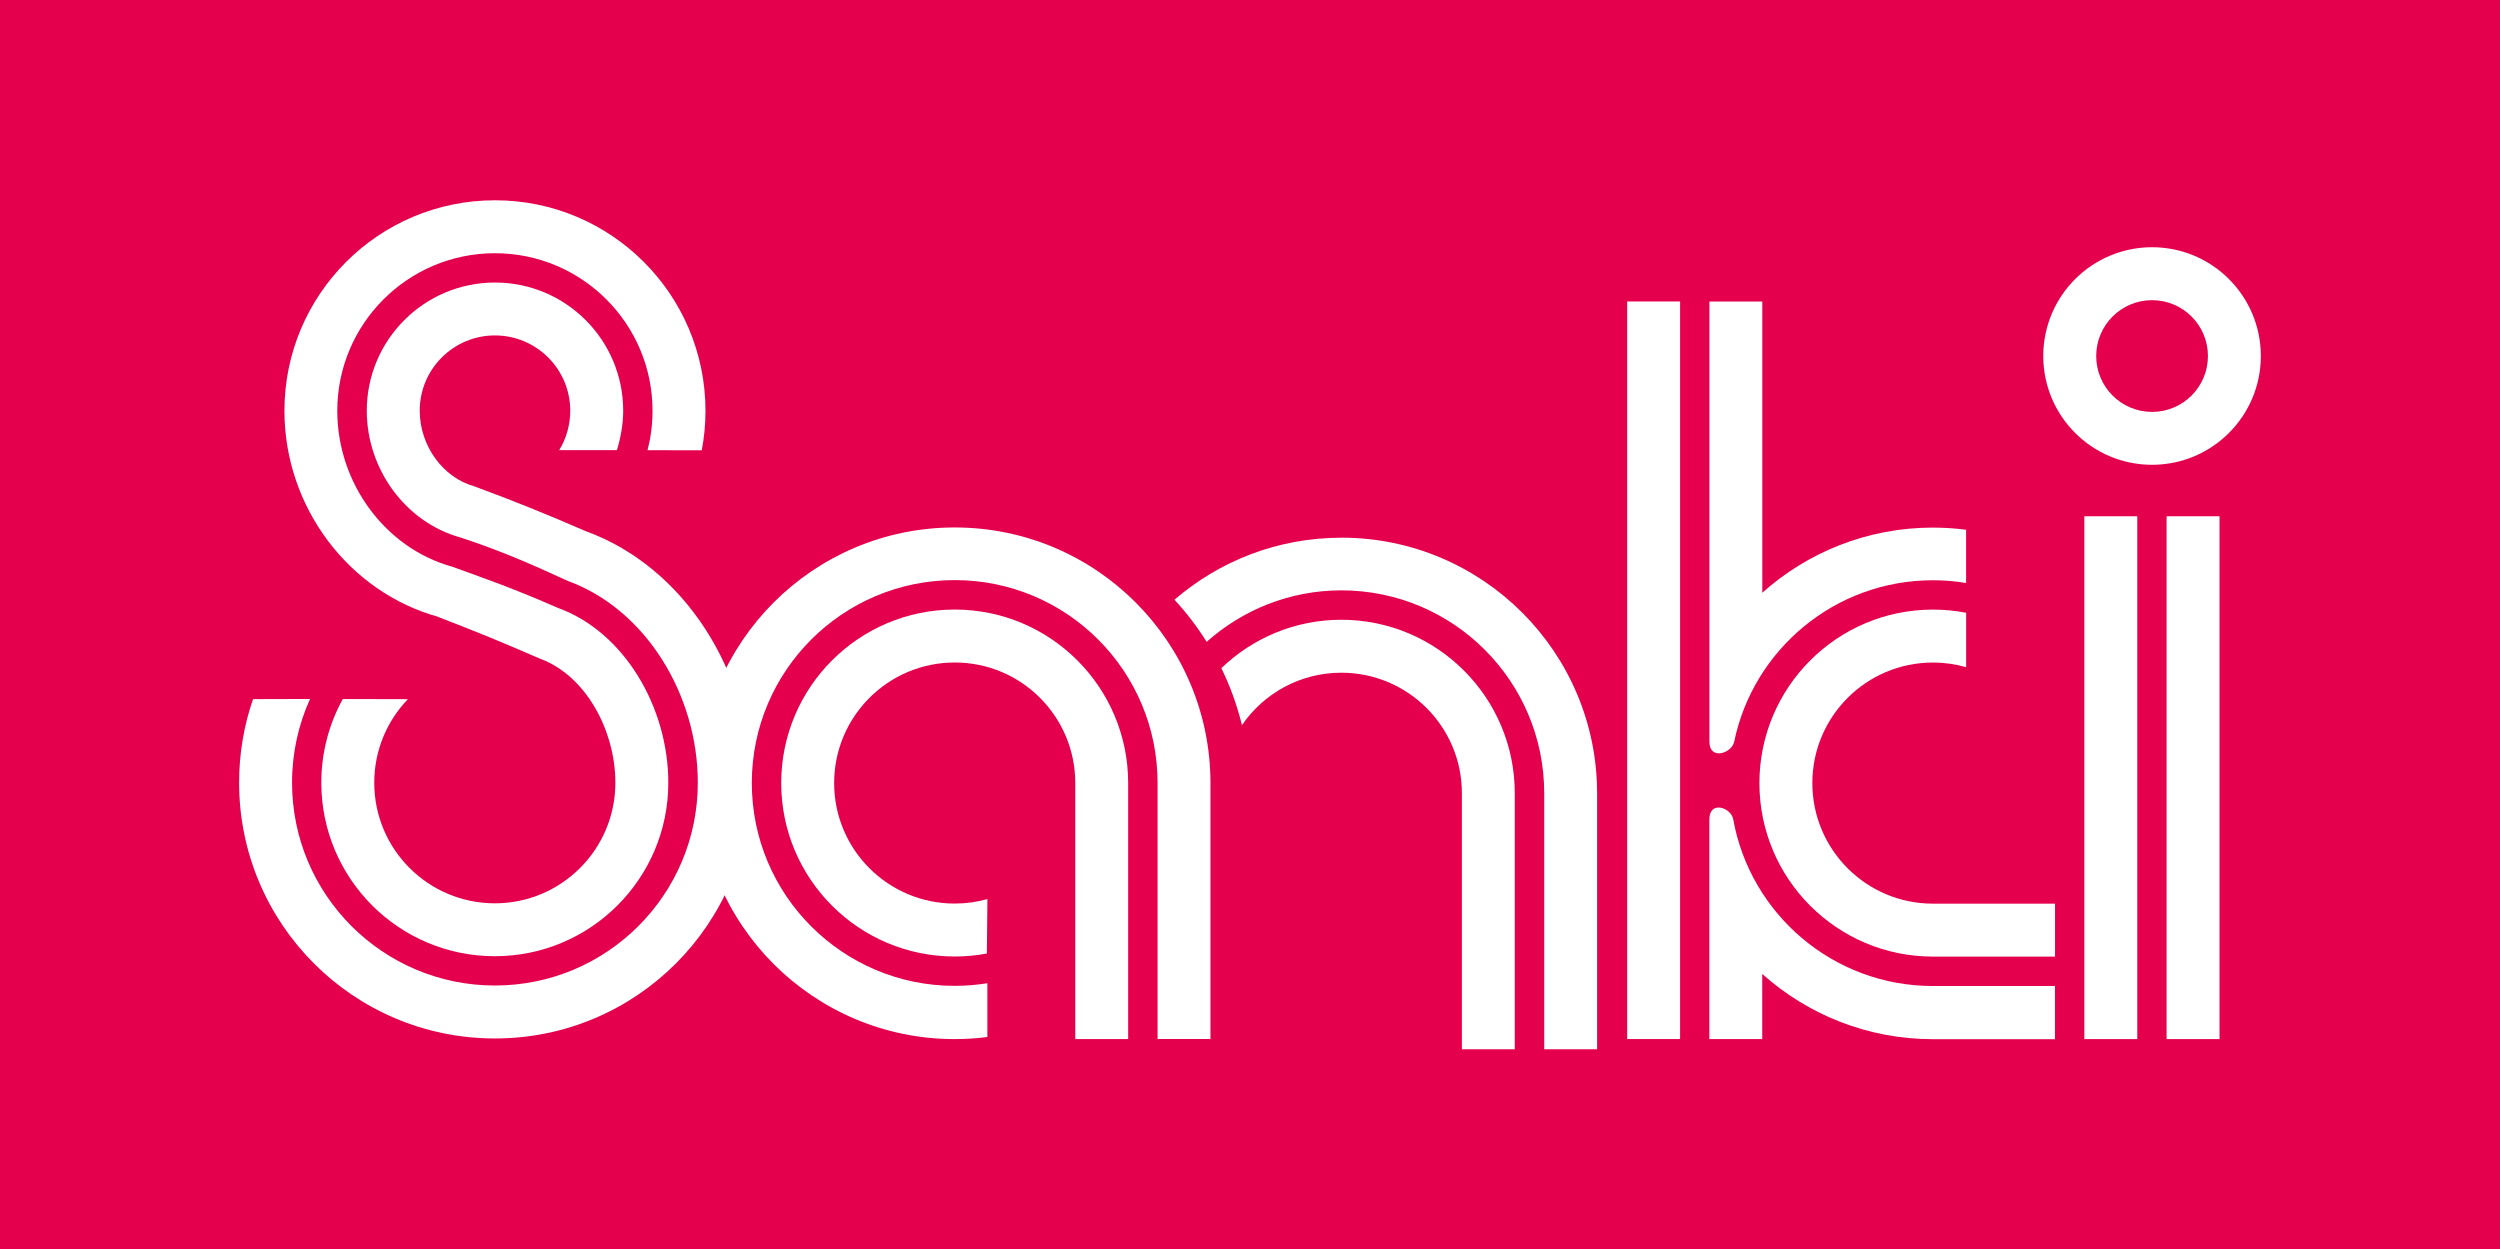
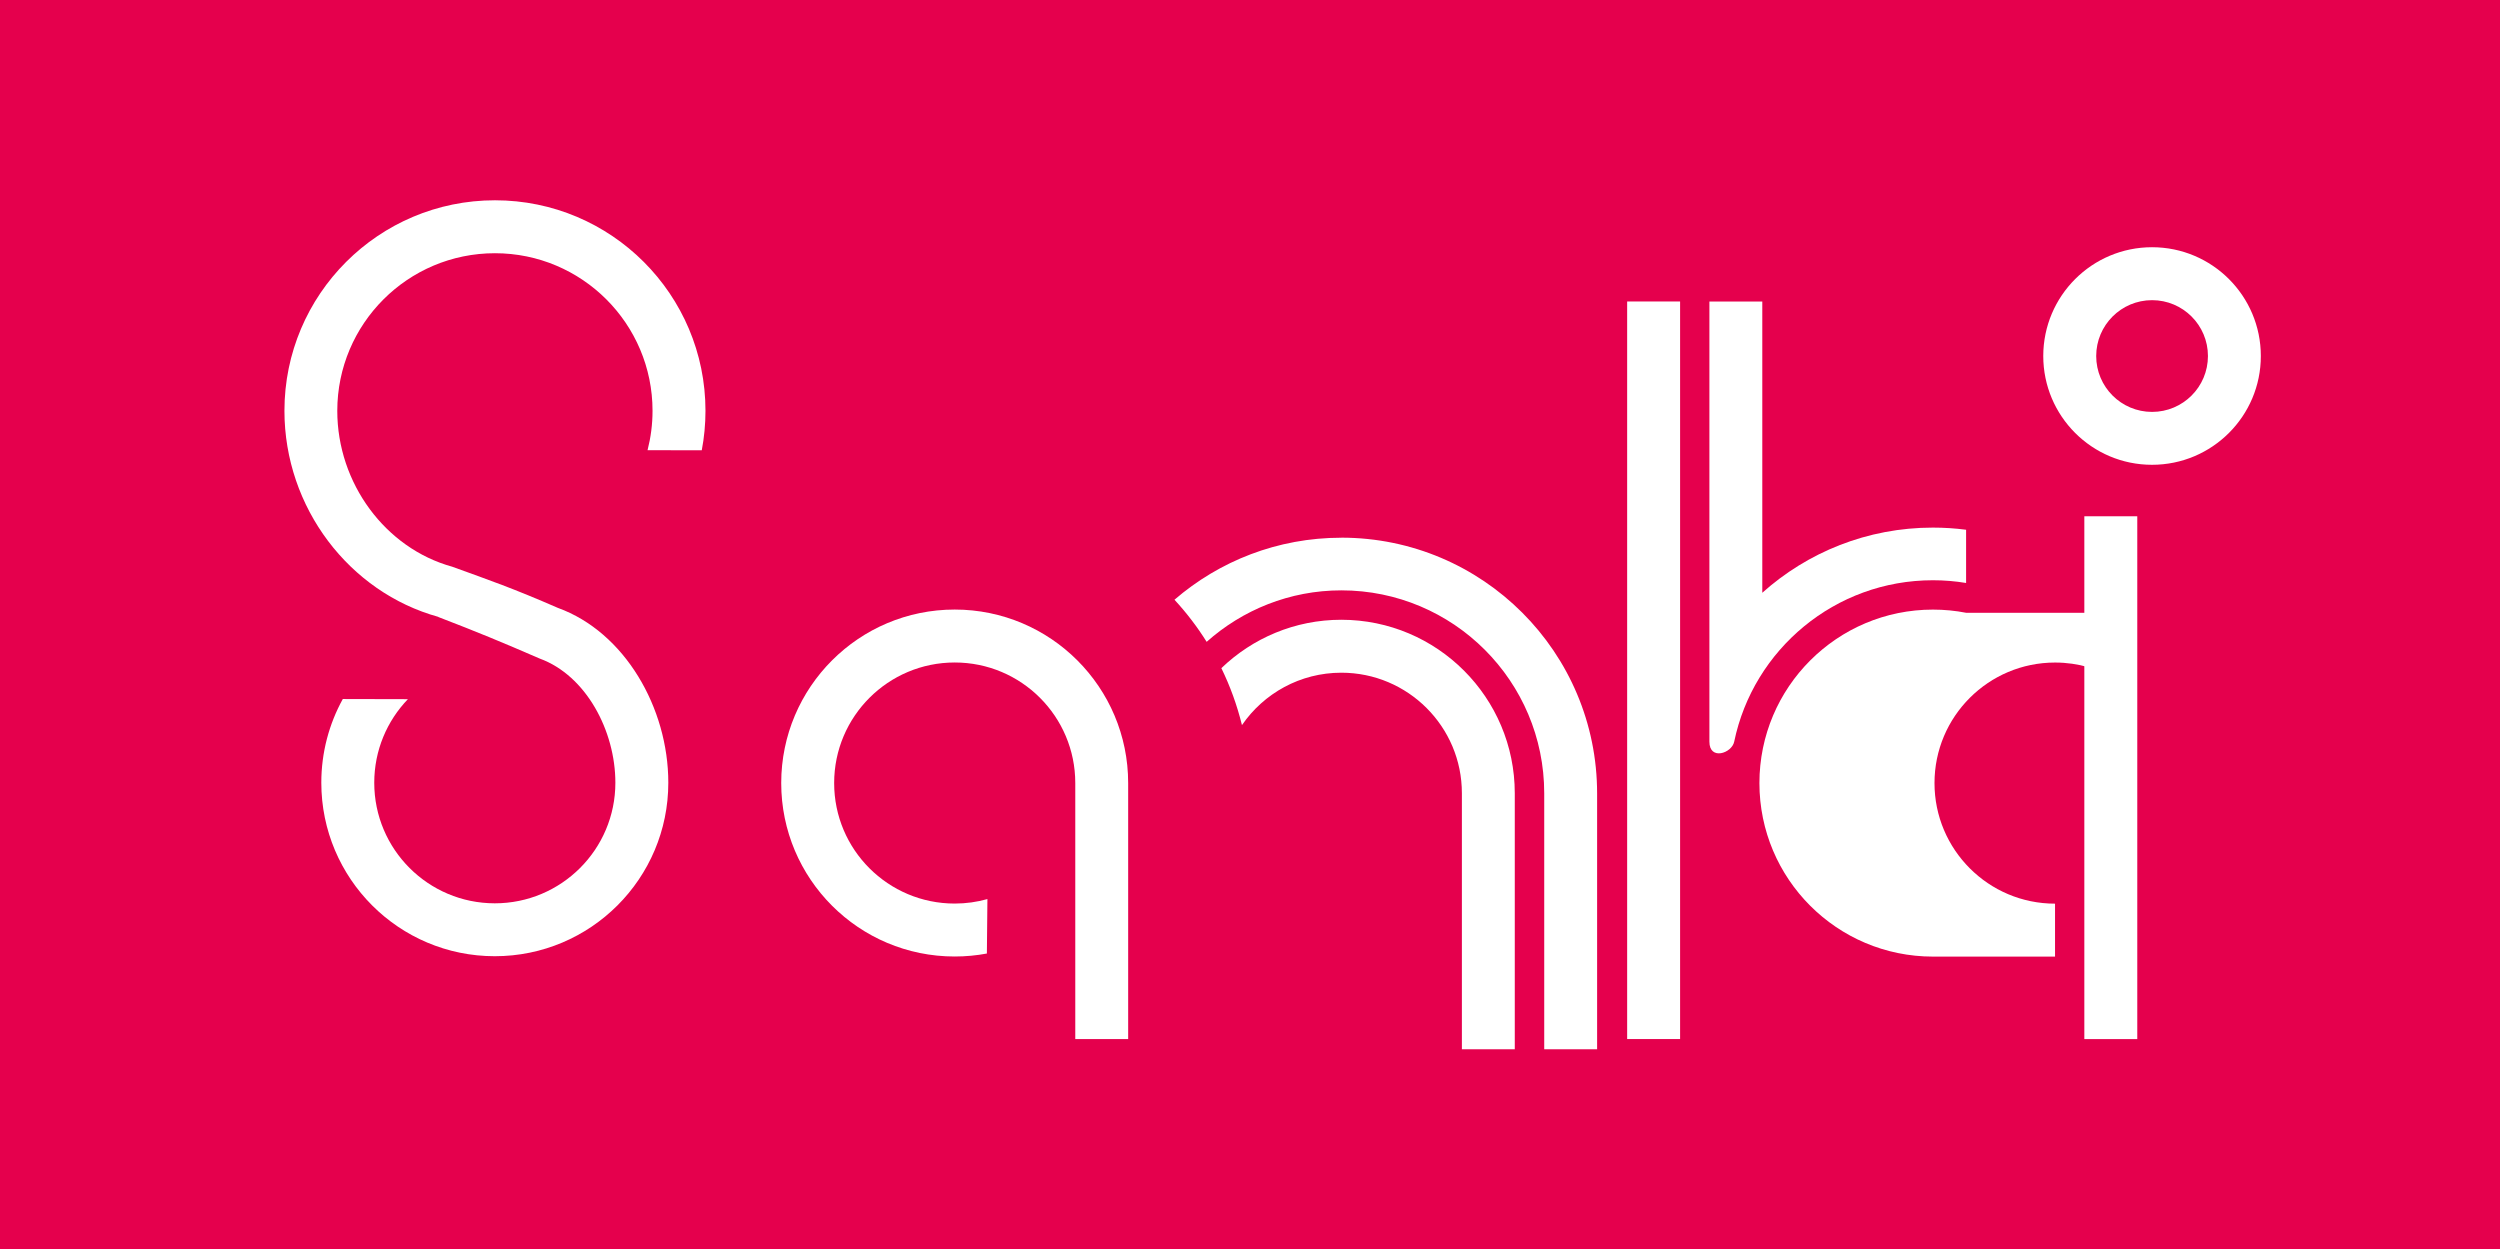
<svg xmlns="http://www.w3.org/2000/svg" id="_レイヤー_2" data-name="レイヤー_2" viewBox="0 0 511.89 255.84">
  <defs>
    <style>
      .cls-1 {
        fill: #e5004d;
      }

      .cls-2 {
        fill: #fff;
      }
    </style>
  </defs>
  <g id="_レイヤー_1-2" data-name="レイヤー_1">
    <g>
      <rect class="cls-1" width="511.89" height="255.84" />
      <g>
        <rect class="cls-2" x="333.17" y="61.73" width="10.84" height="151.02" />
        <rect class="cls-2" x="426.78" y="105.71" width="10.84" height="107.05" />
-         <path class="cls-2" d="M360.83,199.42c9.27,8.3,21.51,13.35,34.93,13.36h25.01s0-10.89,0-10.89h-25.01c-20.4,0-37.37-14.72-40.87-34.12-.38-2.39-4.89-3.98-4.89,0v44.98s10.83,0,10.83,0v-13.33Z" />
        <path class="cls-2" d="M360.84,121.37v-59.63s-10.83,0-10.83,0v90.11c-.01,3.93,4.61,2.39,5.08,0,3.92-18.87,20.65-33.04,40.68-33.04,2.32,0,4.59.19,6.8.56v-10.9c-2.23-.29-4.5-.44-6.8-.44-13.43,0-25.69,5.06-34.96,13.37l.03-.03Z" />
-         <rect class="cls-2" x="443.62" y="105.71" width="10.84" height="107.05" />
        <path class="cls-2" d="M440.65,50.62c-12.3,0-22.27,9.97-22.28,22.27,0,12.3,9.97,22.28,22.27,22.28,12.3,0,22.28-9.97,22.28-22.27,0-12.3-9.97-22.28-22.28-22.28M440.65,84.34c-6.32,0-11.44-5.12-11.44-11.44,0-6.32,5.12-11.44,11.44-11.44,6.32,0,11.44,5.12,11.44,11.44,0,6.32-5.12,11.44-11.44,11.44" />
        <path class="cls-2" d="M274.65,126.9c-9.55,0-18.19,3.78-24.57,9.91,1.8,3.68,3.22,7.59,4.22,11.66,4.45-6.48,11.9-10.73,20.35-10.73,13.63,0,24.69,11.06,24.68,24.69v52.41s10.83,0,10.83,0v-52.41c0-19.61-15.89-35.52-35.51-35.53" />
        <path class="cls-2" d="M274.65,110.1c-13.06,0-25,4.79-34.17,12.7,2.45,2.65,4.66,5.54,6.59,8.62,7.34-6.53,16.98-10.54,27.58-10.54,22.94,0,41.54,18.6,41.54,41.55v52.41s10.83,0,10.83,0v-52.36c.01-28.93-23.44-52.38-52.37-52.39" />
-         <path class="cls-2" d="M202.18,201.32c-2.18.35-4.42.54-6.7.54-22.94,0-41.54-18.6-41.54-41.54,0-22.94,18.6-41.54,41.55-41.54,22.94,0,41.54,18.6,41.53,41.55v52.41s10.83,0,10.83,0v-52.36c.01-28.93-23.44-52.38-52.37-52.38-28.93,0-52.38,23.44-52.39,52.37,0,28.93,23.45,52.38,52.37,52.39,2.27,0,4.51-.14,6.71-.43v-11Z" />
        <path class="cls-2" d="M202.18,184.09c-2.13.6-4.38.92-6.7.92-13.63,0-24.69-11.05-24.68-24.68,0-13.63,11.06-24.68,24.69-24.68s24.68,11.05,24.68,24.69v52.41s10.83,0,10.83,0v-52.41c0-19.62-15.9-35.52-35.51-35.53-19.62,0-35.52,15.9-35.53,35.52,0,19.62,15.9,35.52,35.52,35.52,2.25,0,4.46-.21,6.59-.61l.11-11.15Z" />
-         <path class="cls-2" d="M402.57,125.47c-2.2-.43-4.47-.65-6.79-.65-19.62,0-35.52,15.9-35.53,35.52,0,19.62,15.9,35.52,35.52,35.53h25.01s0-10.84,0-10.84h-25.01c-13.63,0-24.68-11.06-24.68-24.69,0-13.63,11.05-24.68,24.69-24.68,2.36,0,4.64.33,6.8.95v-11.14Z" />
+         <path class="cls-2" d="M402.57,125.47c-2.2-.43-4.47-.65-6.79-.65-19.62,0-35.52,15.9-35.53,35.52,0,19.62,15.9,35.52,35.52,35.53h25.01s0-10.84,0-10.84c-13.63,0-24.68-11.06-24.68-24.69,0-13.63,11.05-24.68,24.69-24.68,2.36,0,4.64.33,6.8.95v-11.14Z" />
        <path class="cls-2" d="M89.76,126.31c-18.23-5.03-31.52-22.37-31.52-42.2,0-23.8,19.3-43.1,43.11-43.1,23.81,0,43.1,19.31,43.1,43.11,0,2.76-.26,5.46-.76,8.08l-11.1-.02c.66-2.58,1.02-5.28,1.02-8.06,0-17.82-14.45-32.27-32.27-32.27-17.82,0-32.27,14.44-32.28,32.27,0,14.84,9.86,28.14,23.51,31.91,7.64,2.77,12.42,4.41,21.66,8.44,13.66,4.95,22.61,20.43,22.61,35.8,0,19.61-15.91,35.52-35.53,35.52-19.62,0-35.52-15.91-35.52-35.53,0-6.21,1.6-12.05,4.4-17.13l13.33.03c-4.27,4.44-6.89,10.47-6.89,17.11,0,13.63,11.05,24.68,24.68,24.69,13.63,0,24.69-11.05,24.69-24.68,0-10.66-6.01-21.97-15.48-25.43-7.98-3.46-12.68-5.4-20.79-8.52" />
-         <path class="cls-2" d="M97.05,99.56c8.07,2.97,14.55,5.58,22.88,9.2,20.15,7.3,33.79,28.83,33.79,51.5,0,28.93-23.46,52.38-52.39,52.37-28.93,0-52.38-23.46-52.37-52.39,0-5.98,1-11.73,2.85-17.09l11.67-.03c-2.36,5.22-3.68,11.02-3.68,17.12,0,22.94,18.59,41.55,41.53,41.55,22.94,0,41.55-18.59,41.55-41.54,0-17.96-10.65-35.49-26.6-41.29-7.44-3.42-13.7-6.18-22.04-8.92-11.1-3.07-19.14-13.87-19.14-25.94,0-14.5,11.76-26.25,26.25-26.25,14.5,0,26.25,11.76,26.25,26.25,0,2.72-.52,5.61-1.29,8.07h-11.81c1.43-2.33,2.26-5.13,2.26-8.07,0-8.51-6.9-15.41-15.41-15.42-8.51,0-15.41,6.9-15.41,15.41,0,7.1,4.69,13.71,11.22,15.5" />
      </g>
    </g>
  </g>
</svg>